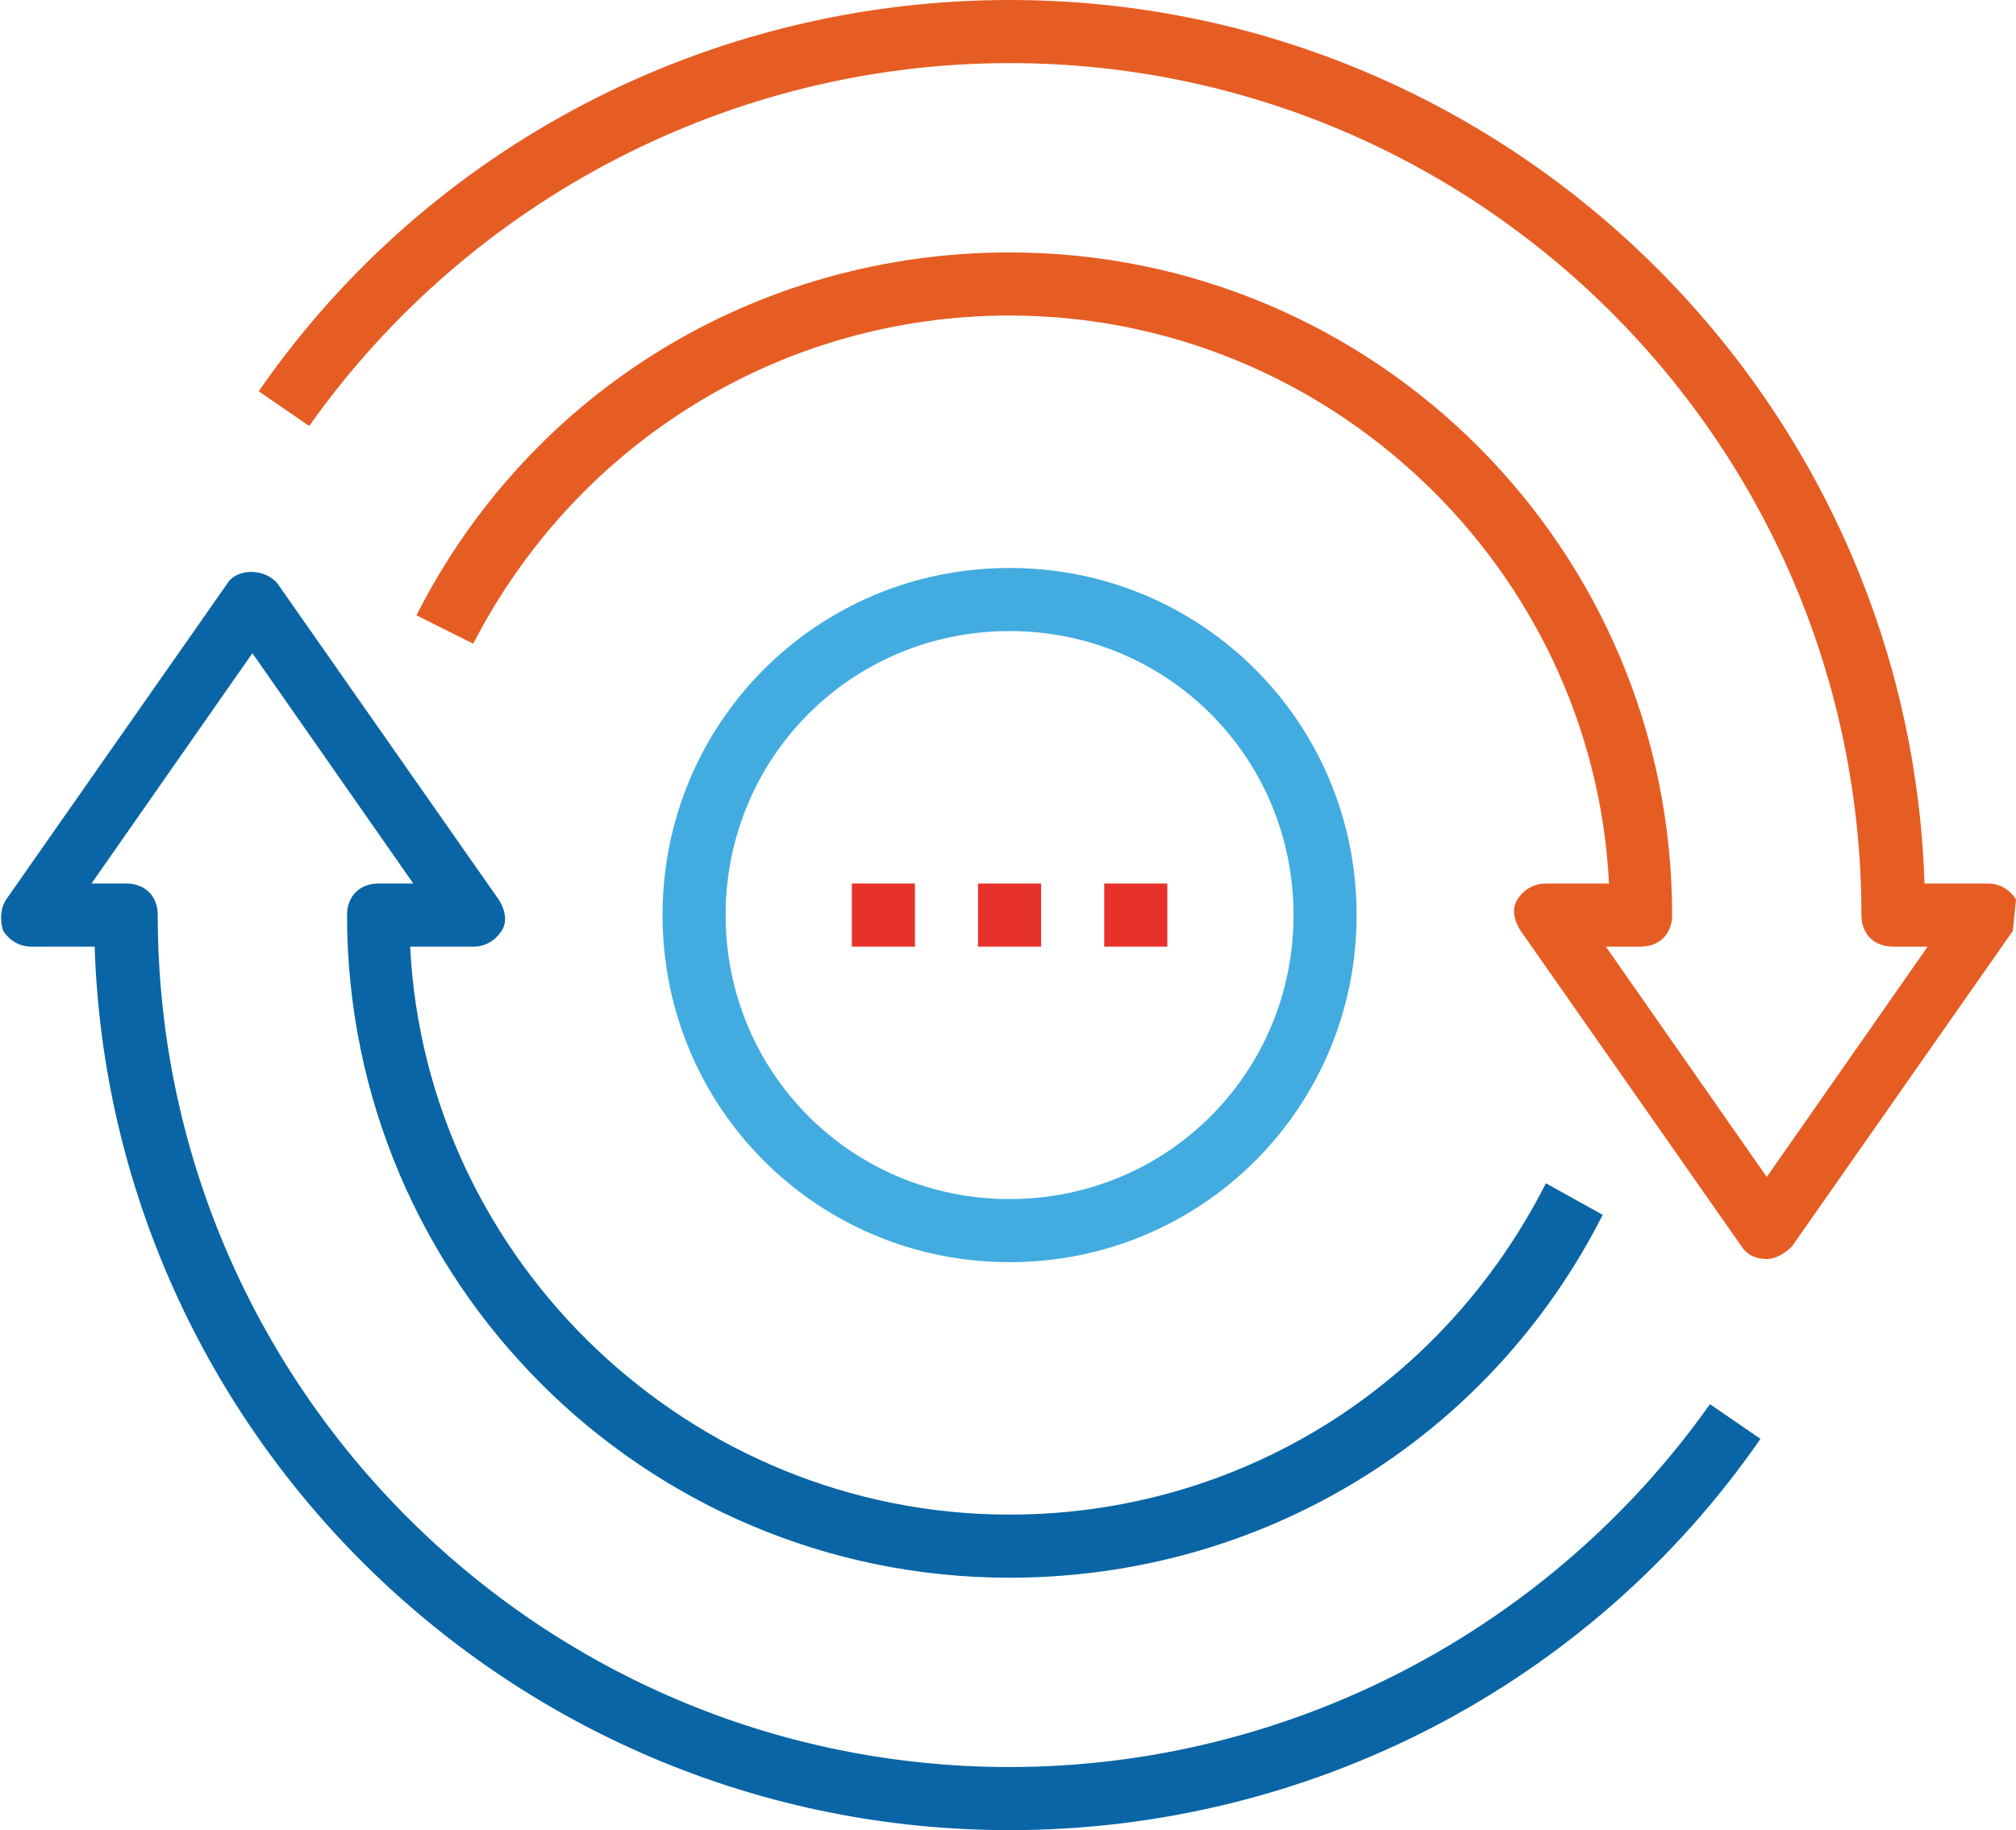
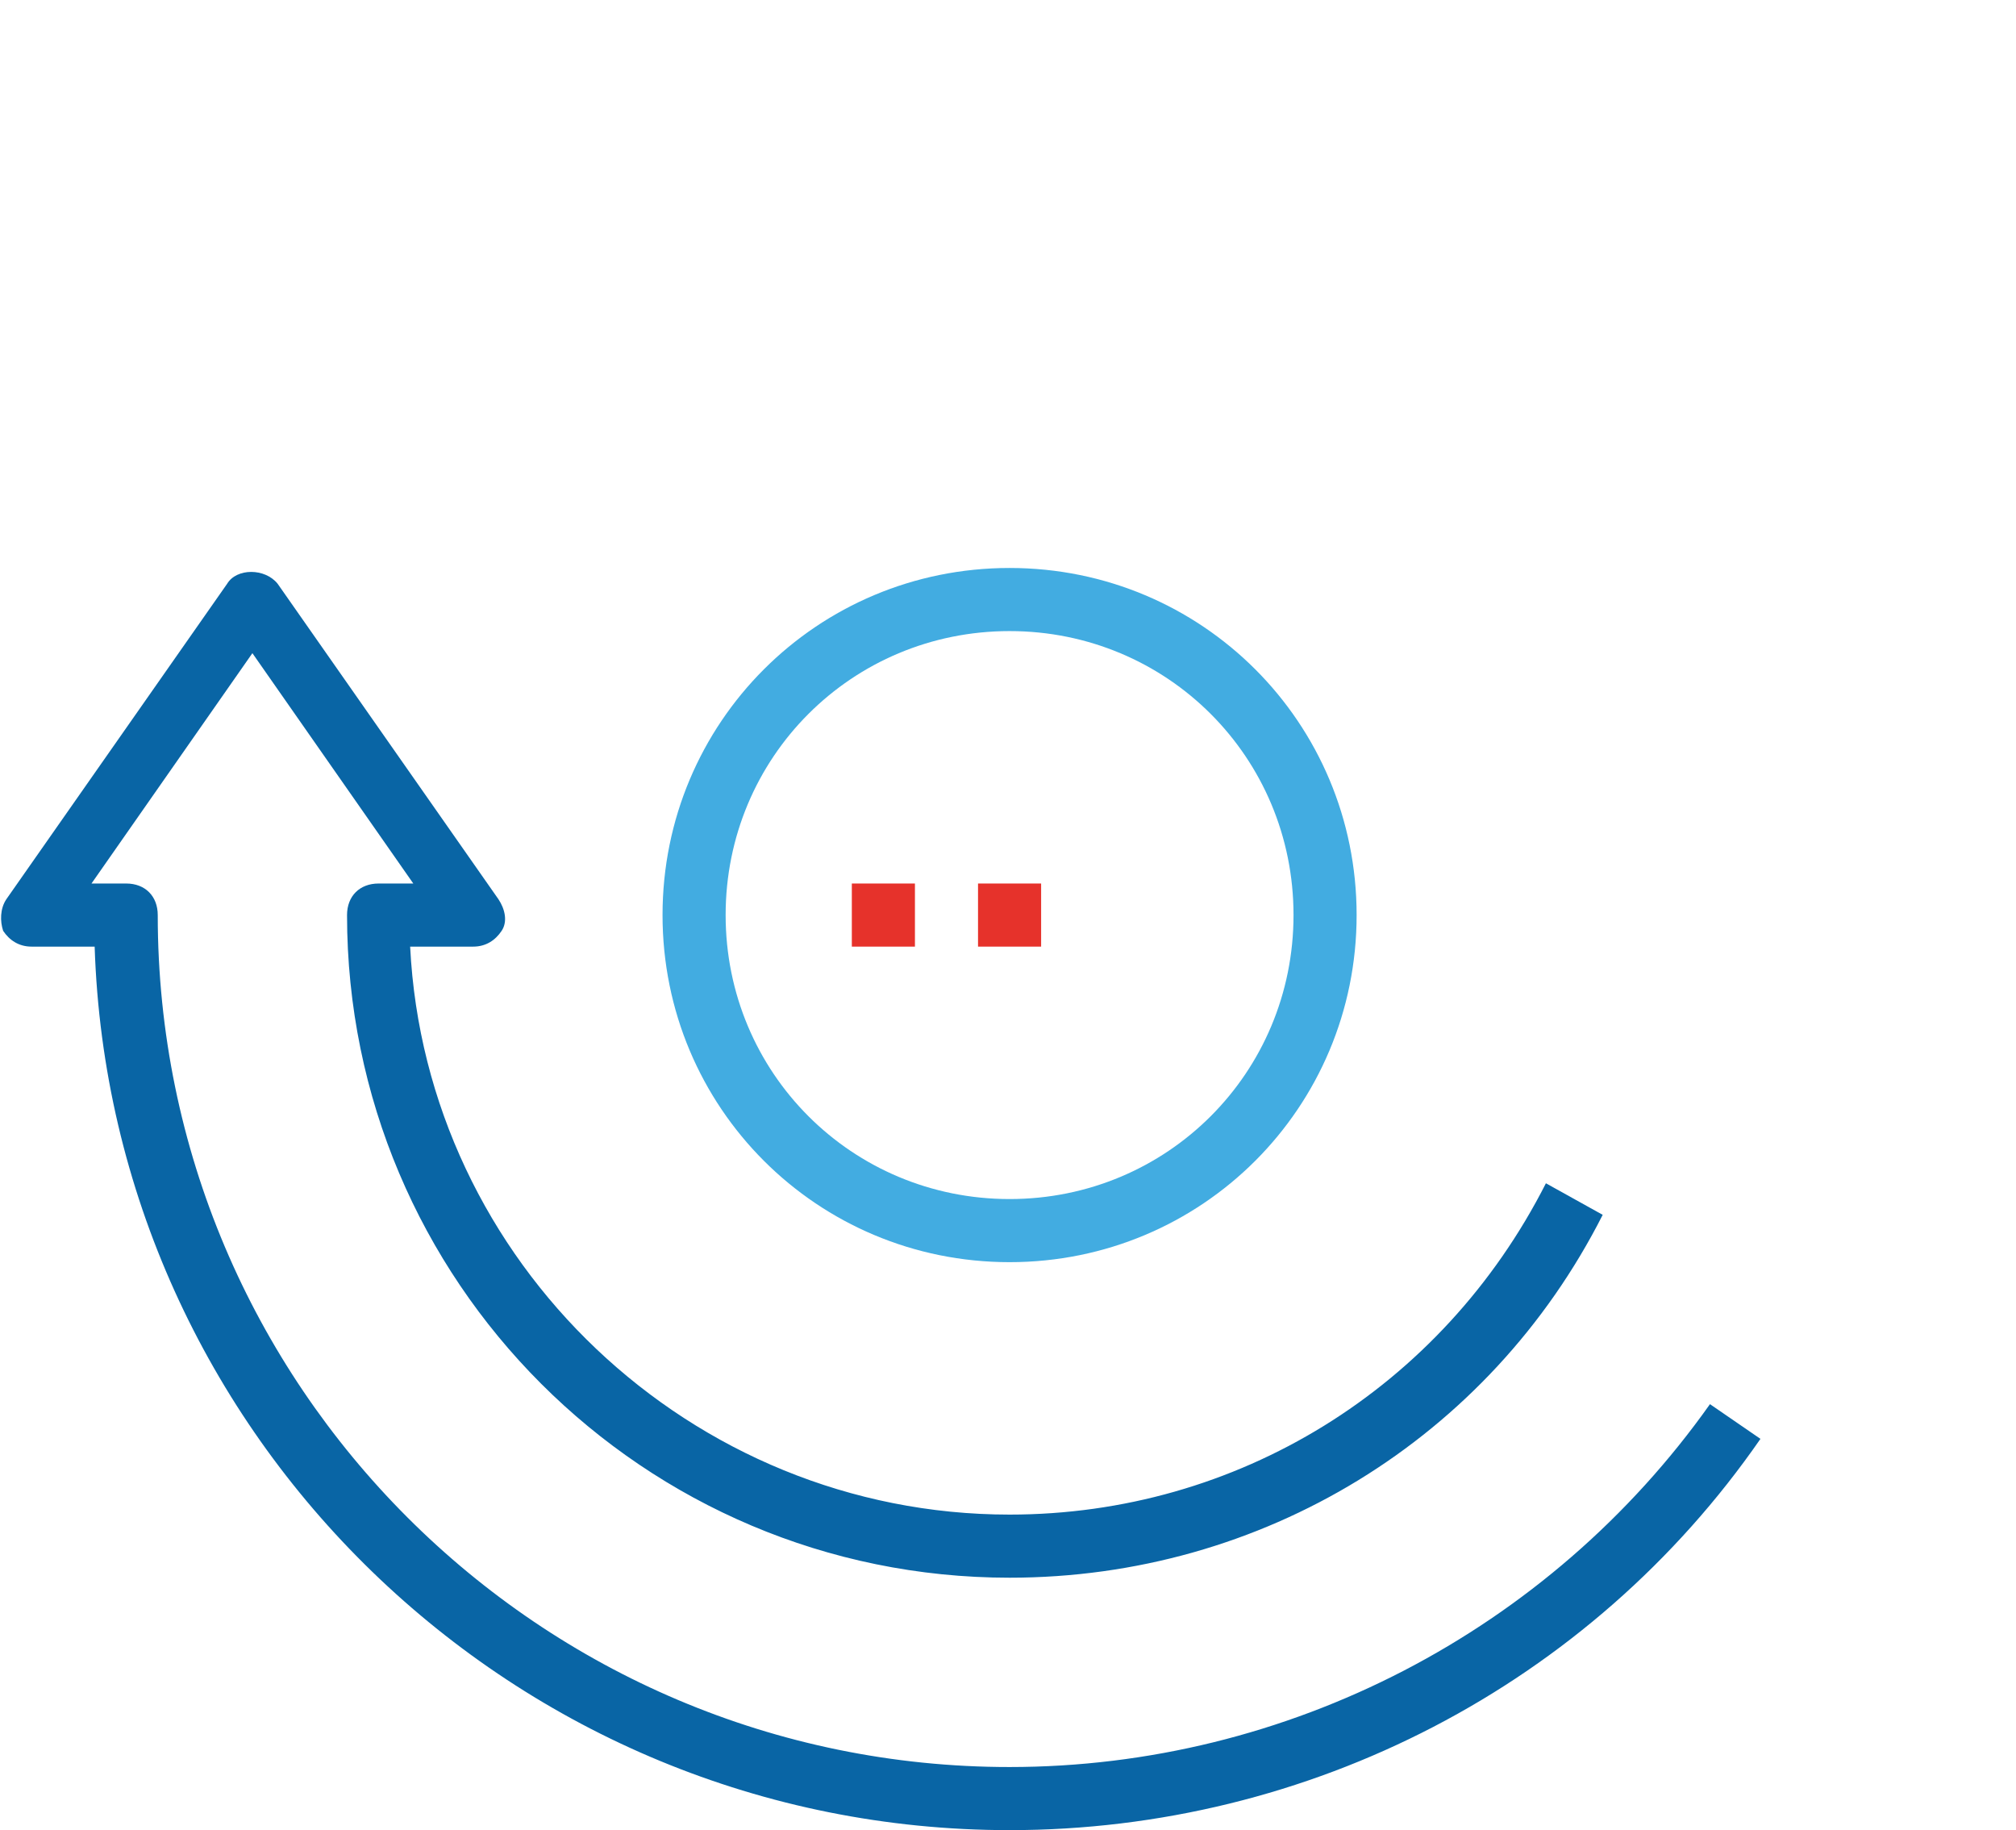
<svg xmlns="http://www.w3.org/2000/svg" version="1.1" id="Layer_1" x="0px" y="0px" width="63.9px" height="58px" viewBox="0 0 63.9 58" enable-background="new 0 0 63.9 58" xml:space="preserve">
  <g>
    <path fill="none" d="M41,29c0-5-4-9-9-9c-5,0-9,4-9,9s4,9,9,9C37,38,41,34,41,29z M35,28h2v2h-2V28z M29,30h-2v-2h2V30z M31,28h2v2   h-2V28z" />
-     <path fill="#E65D24" d="M63,28h-2C60.5,12.5,47.7,0,32,0C22.5,0,13.6,4.6,8.2,12.4l1.6,1.1C14.9,6.3,23.2,2,32,2   c14.9,0,27,12.1,27,27c0,0.6,0.4,1,1,1h1.1L56,37.3L50.9,30H52c0.6,0,1-0.4,1-1c0-11.6-9.4-21-21-21c-8,0-15.2,4.4-18.8,11.5   l1.8,0.9C18.3,14,24.8,10,32,10c10.1,0,18.5,8,19,18h-2c-0.4,0-0.7,0.2-0.9,0.5c-0.2,0.3-0.1,0.7,0.1,1l7,10   c0.2,0.3,0.5,0.4,0.8,0.4c0.3,0,0.6-0.2,0.8-0.4l7-10l0.1-1C63.7,28.2,63.4,28,63,28z" />
    <path fill="#0965A5" d="M32,56C17.1,56,5,43.9,5,29c0-0.6-0.4-1-1-1H2.9L8,20.7l5.1,7.3H12c-0.6,0-1,0.4-1,1c0,11.6,9.4,21,21,21   c8,0,15.2-4.4,18.8-11.5L49,37.5C45.7,44,39.2,48,32,48c-10.1,0-18.5-8-19-18h2c0.4,0,0.7-0.2,0.9-0.5c0.2-0.3,0.1-0.7-0.1-1l-7-10   c-0.4-0.5-1.3-0.5-1.6,0l-7,10c-0.2,0.3-0.2,0.7-0.1,1C0.3,29.8,0.6,30,1,30h2c0.5,15.5,13.3,28,29,28c9.5,0,18.4-4.6,23.8-12.4   l-1.6-1.1C49.1,51.7,40.8,56,32,56z" />
    <path fill="#42ACE1" d="M43,29c0-6.1-4.9-11-11-11c-6.1,0-11,4.9-11,11c0,6.1,4.9,11,11,11C38.1,40,43,35.1,43,29z M23,29   c0-5,4-9,9-9c5,0,9,4,9,9s-4,9-9,9C27,38,23,34,23,29z" />
    <rect x="31" y="28" fill="#E6322B" width="2" height="2" />
    <rect x="27" y="28" fill="#E6322B" width="2" height="2" />
-     <rect x="35" y="28" fill="#E6322B" width="2" height="2" />
  </g>
</svg>